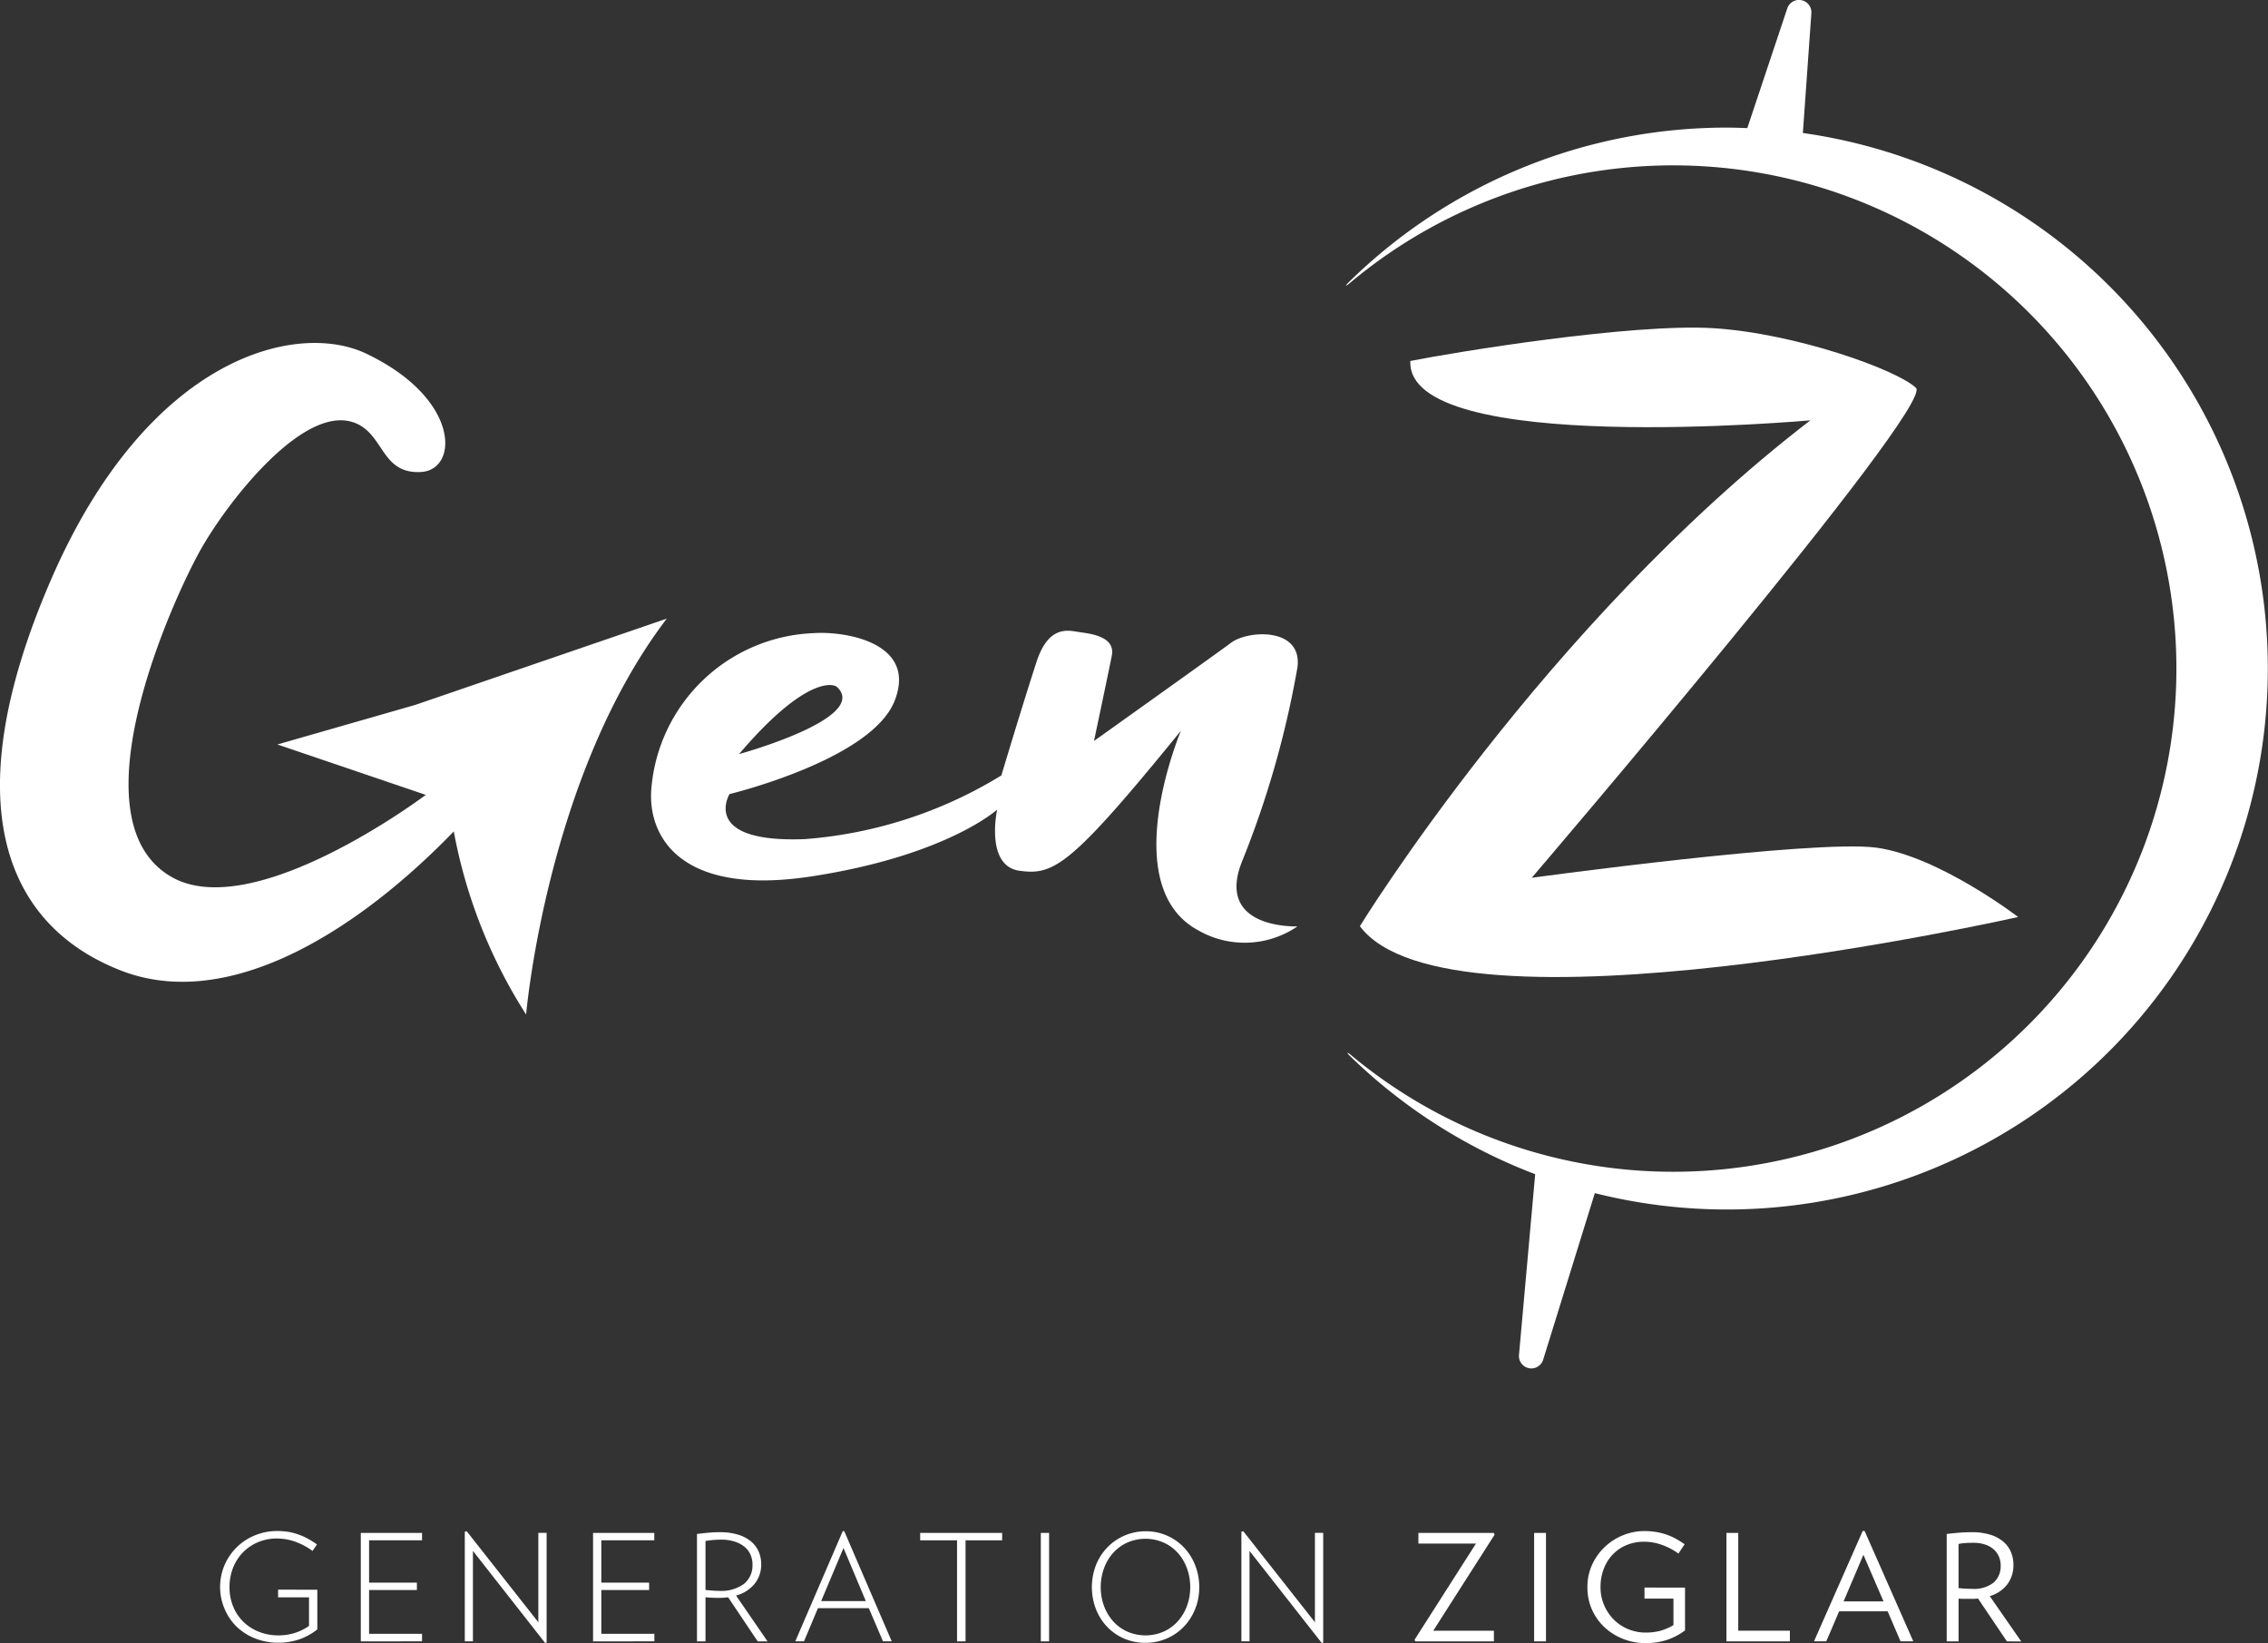
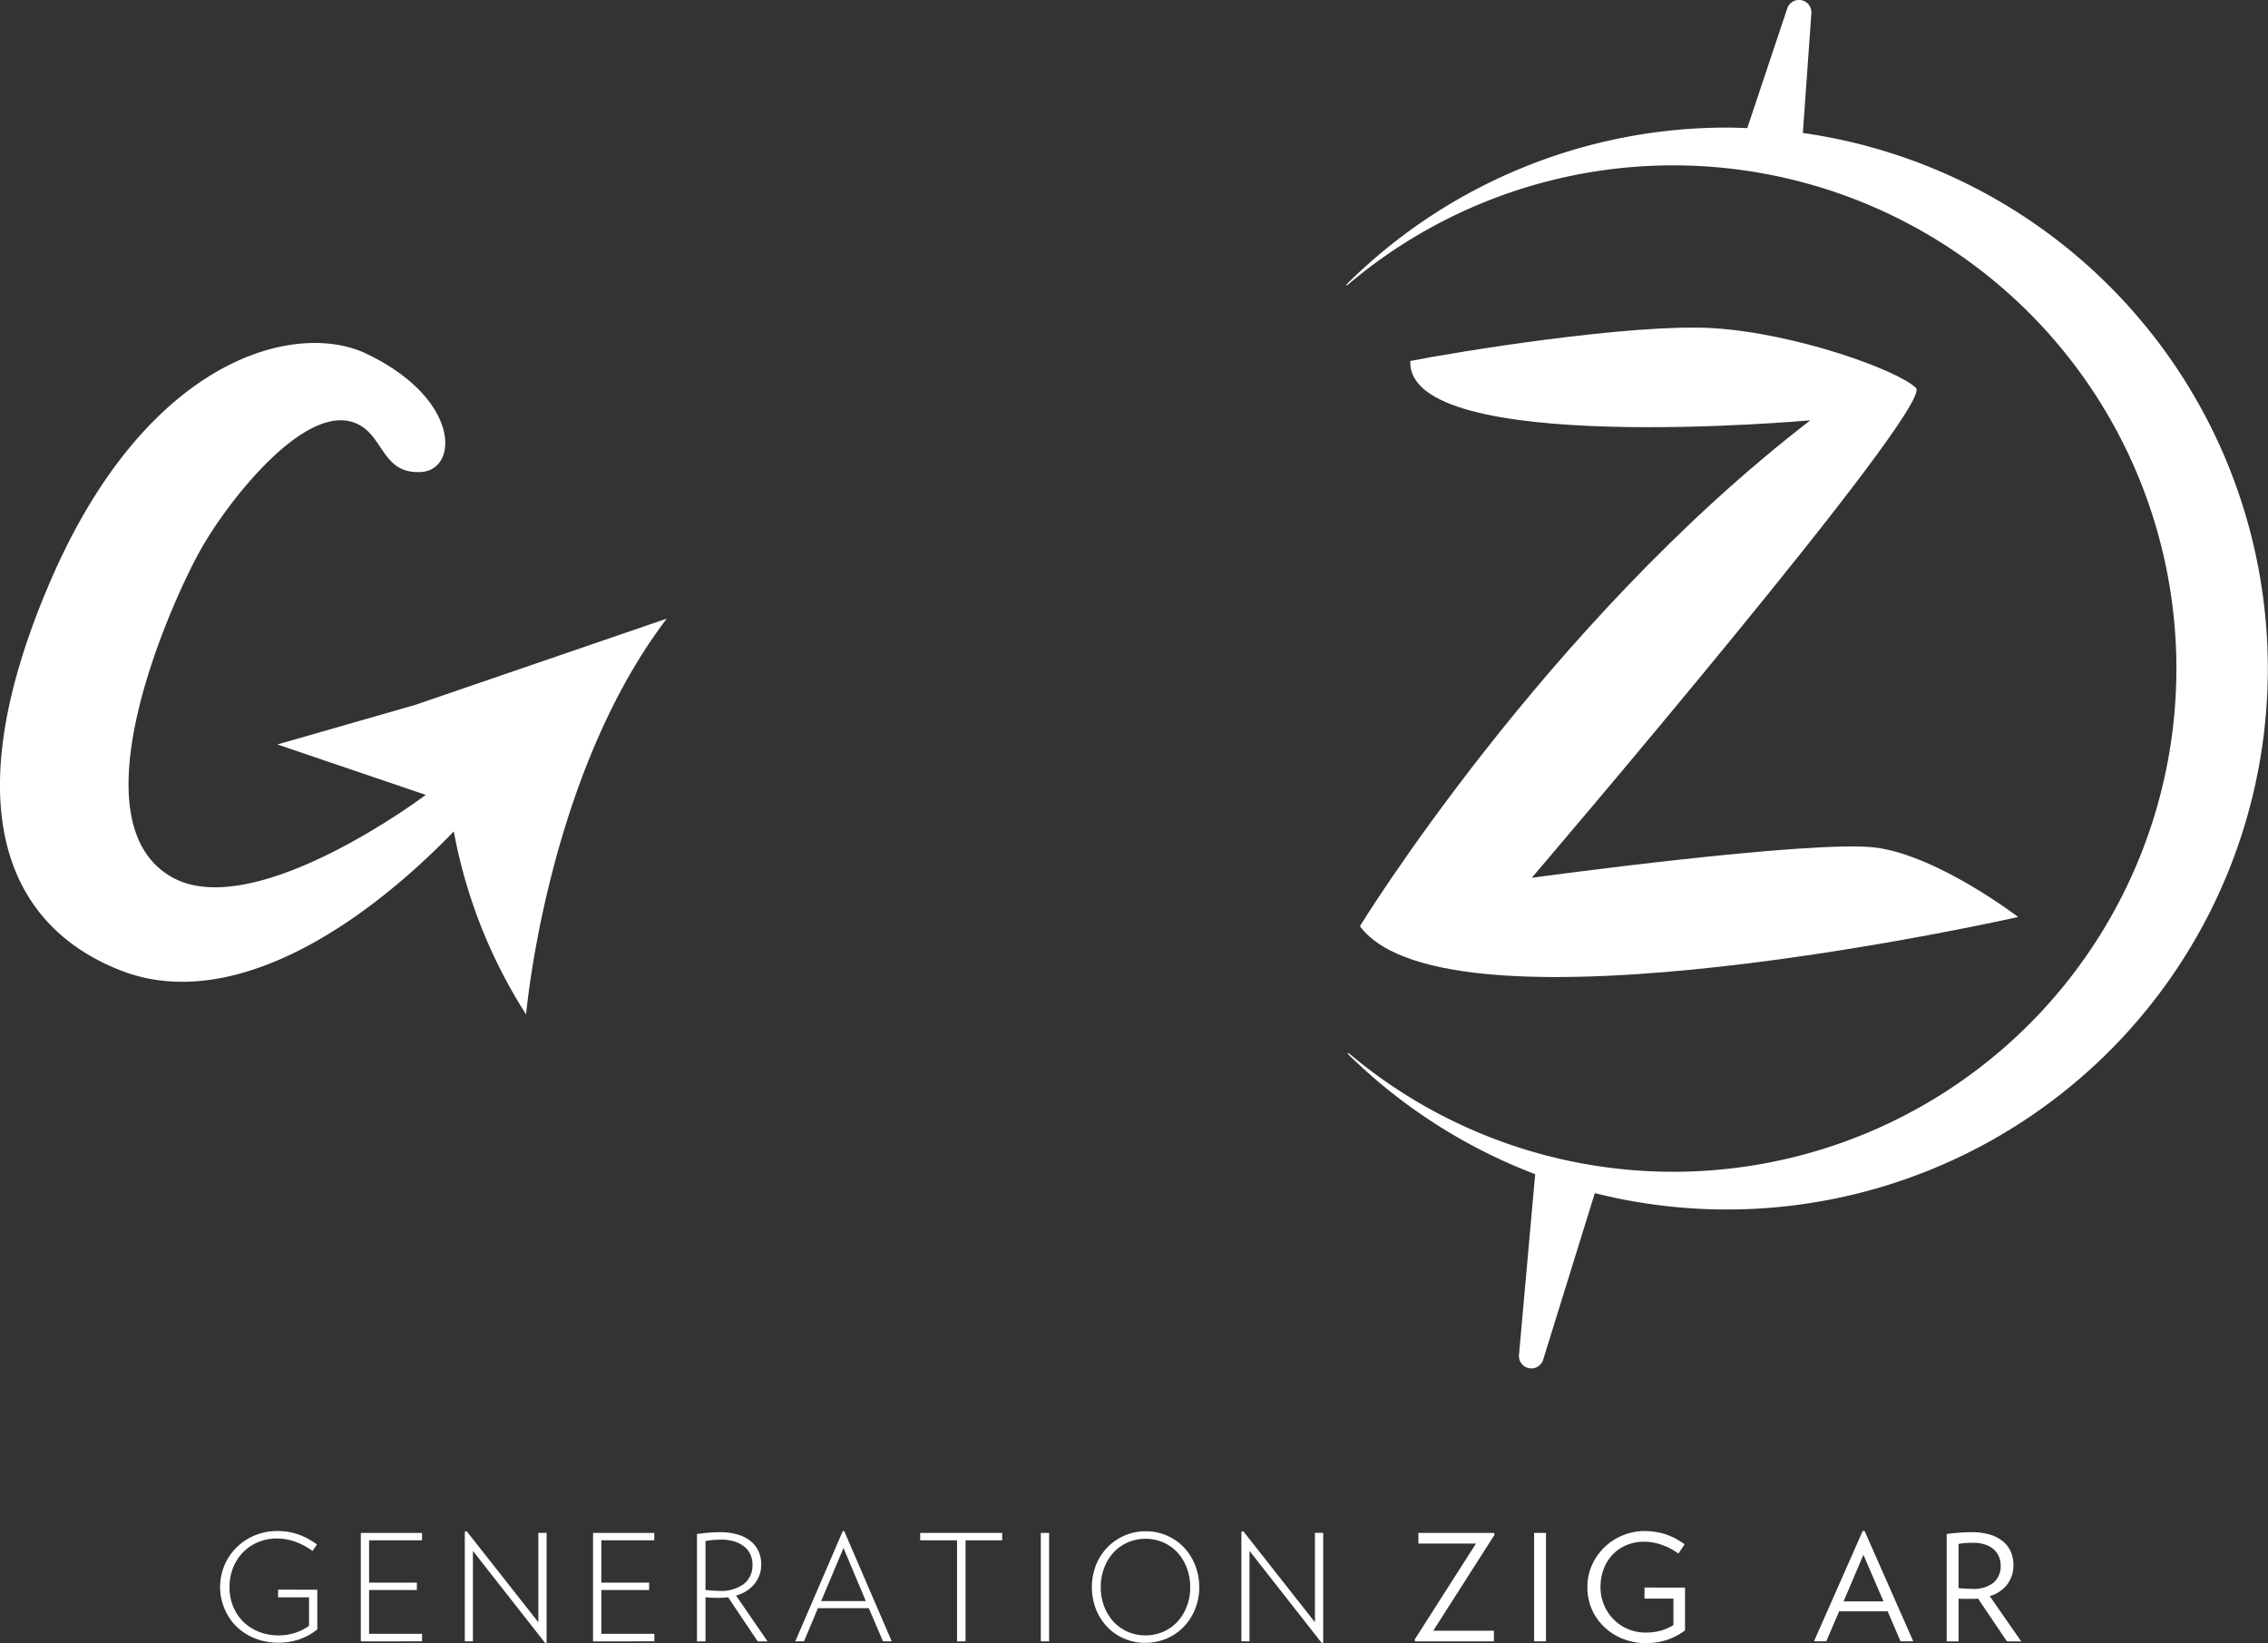
<svg xmlns="http://www.w3.org/2000/svg" width="80" height="57.956" viewBox="0 0 80 57.956">
  <rect x="0" y="0" width="80" height="57.956" fill="#333333" stroke="none" />
  <defs>
    <style>.a{fill:#fff;}</style>
  </defs>
  <g transform="translate(-299.827 -355.364)">
    <g transform="translate(307.608 355.364)">
      <g transform="translate(0 54.001)">
        <path class="a" d="M342.073,626.987v1.4a2.173,2.173,0,0,1-.623.347,2.255,2.255,0,0,1-.765.123,2.19,2.19,0,0,1-.757-.133,1.985,1.985,0,0,1-.647-.383,1.862,1.862,0,0,1-.451-.616,1.963,1.963,0,0,1,1.085-2.672,2.045,2.045,0,0,1,.733-.136,2.514,2.514,0,0,1,.425.034,2.076,2.076,0,0,1,.365.1,2.26,2.26,0,0,1,.323.149,3.159,3.159,0,0,1,.3.19l-.157.23a2.455,2.455,0,0,0-.582-.316,1.981,1.981,0,0,0-.676-.123,1.691,1.691,0,0,0-.66.128,1.618,1.618,0,0,0-.53.355,1.64,1.64,0,0,0-.352.543,1.825,1.825,0,0,0-.128.691,1.76,1.76,0,0,0,.136.7,1.6,1.6,0,0,0,.37.538,1.647,1.647,0,0,0,.548.342,1.833,1.833,0,0,0,.663.12,1.919,1.919,0,0,0,.587-.086,1.828,1.828,0,0,0,.5-.248v-1.007h-1.091v-.271Z" transform="translate(-338.661 -624.916)" />
        <path class="a" d="M363.349,629.058v-3.825h2.16v.261h-1.868v1.492h1.686v.261h-1.686v1.544h1.868v.266Z" transform="translate(-358.403 -625.165)" />
        <path class="a" d="M384.491,628.887l-2.546-3.246v3.188h-.287v-3.866l.068-.015,2.526,3.209v-3.152h.292v3.872Z" transform="translate(-373.044 -624.938)" />
        <path class="a" d="M404.237,629.058v-3.825h2.16v.261h-1.868v1.492h1.686v.261h-1.686v1.544H406.4v.266Z" transform="translate(-391.099 -625.165)" />
        <path class="a" d="M424.684,628.954l-1.043-1.555c-.052.007-.106.012-.162.016s-.113.005-.172.005-.149,0-.237-.005-.164-.009-.227-.016v1.555h-.3v-3.788q.214-.026.4-.044t.415-.018a2.134,2.134,0,0,1,.626.084,1.336,1.336,0,0,1,.454.232.97.97,0,0,1,.276.358,1.1,1.1,0,0,1,.094.459,1.072,1.072,0,0,1-.23.684,1.254,1.254,0,0,1-.657.417l1.111,1.617Zm-.182-2.7a.878.878,0,0,0-.07-.355.749.749,0,0,0-.211-.279,1.042,1.042,0,0,0-.347-.185,1.531,1.531,0,0,0-.478-.068,3.28,3.28,0,0,0-.553.047v1.727q.1.011.23.021t.25.011a1.352,1.352,0,0,0,.879-.248A.824.824,0,0,0,424.5,626.251Z" transform="translate(-405.739 -625.061)" />
        <path class="a" d="M442.951,628.808l-.5-1.169h-1.795l-.491,1.169h-.308l1.675-3.887h.052l1.675,3.887Zm-1.393-3.292-.788,1.873h1.576Z" transform="translate(-419.586 -624.916)" />
        <path class="a" d="M463.44,625.494v3.564h-.3v-3.564h-1.3v-.261h2.891v.261Z" transform="translate(-437.163 -625.165)" />
        <path class="a" d="M483.068,629.058v-3.825h.292v3.825Z" transform="translate(-454.136 -625.165)" />
        <path class="a" d="M495.841,626.92a2.029,2.029,0,0,1-.149.783,1.932,1.932,0,0,1-.407.624,1.837,1.837,0,0,1-.605.41,1.9,1.9,0,0,1-.743.146,1.868,1.868,0,0,1-.736-.146,1.819,1.819,0,0,1-.6-.41,1.926,1.926,0,0,1-.4-.624,2.159,2.159,0,0,1,0-1.568,1.933,1.933,0,0,1,.407-.626,1.873,1.873,0,0,1,1.349-.561,1.85,1.85,0,0,1,1.336.561,1.926,1.926,0,0,1,.4.626A2.086,2.086,0,0,1,495.841,626.92Zm-.318,0a1.9,1.9,0,0,0-.118-.673,1.658,1.658,0,0,0-.326-.543,1.494,1.494,0,0,0-.5-.36,1.6,1.6,0,0,0-1.268,0,1.5,1.5,0,0,0-.5.36,1.666,1.666,0,0,0-.326.543,1.9,1.9,0,0,0-.118.673,1.877,1.877,0,0,0,.118.67,1.678,1.678,0,0,0,.326.54,1.5,1.5,0,0,0,.5.36,1.606,1.606,0,0,0,1.268,0,1.5,1.5,0,0,0,.5-.36,1.67,1.67,0,0,0,.326-.54A1.879,1.879,0,0,0,495.523,626.92Z" transform="translate(-461.321 -624.938)" />
        <path class="a" d="M521.215,628.887l-2.546-3.246v3.188h-.287v-3.866l.068-.015,2.526,3.209v-3.152h.292v3.872Z" transform="translate(-482.375 -624.938)" />
        <path class="a" d="M549.534,628.682h2.139v.376H548.9l-.026-.057,2.166-3.392h-2.03v-.376h2.661l.026.063Z" transform="translate(-506.759 -625.165)" />
        <path class="a" d="M569.92,629.058v-3.825h.418v3.825Z" transform="translate(-523.587 -625.165)" />
        <path class="a" d="M582.74,626.914v1.508a2.246,2.246,0,0,1-.631.334,2.391,2.391,0,0,1-.767.115,2.139,2.139,0,0,1-.767-.141,2.043,2.043,0,0,1-.655-.4,1.931,1.931,0,0,1-.454-.621,1.888,1.888,0,0,1-.169-.811,1.859,1.859,0,0,1,.175-.814,2.018,2.018,0,0,1,.457-.624,2.053,2.053,0,0,1,.639-.4,1.975,1.975,0,0,1,.728-.141,2.6,2.6,0,0,1,.433.034,2.213,2.213,0,0,1,.368.094,2.106,2.106,0,0,1,.324.146q.154.086.305.19l-.219.329a2.3,2.3,0,0,0-.579-.305,1.847,1.847,0,0,0-.626-.112,1.576,1.576,0,0,0-.655.131,1.434,1.434,0,0,0-.488.352,1.536,1.536,0,0,0-.3.511,1.776,1.776,0,0,0-.1.608,1.585,1.585,0,0,0,.125.631,1.628,1.628,0,0,0,.339.509,1.539,1.539,0,0,0,.506.339,1.6,1.6,0,0,0,.626.123,1.967,1.967,0,0,0,.514-.063,1.859,1.859,0,0,0,.462-.2v-.934H581.31v-.391Z" transform="translate(-531.084 -624.916)" />
-         <path class="a" d="M603.775,629.058v-3.825h.417v3.449h1.821v.376Z" transform="translate(-550.659 -625.165)" />
        <path class="a" d="M622.244,628.787l-.454-1.059h-1.711l-.454,1.059h-.433l1.717-3.892h.068l1.717,3.892Zm-1.309-3.052-.7,1.644h1.409Z" transform="translate(-562.987 -624.895)" />
        <path class="a" d="M644.677,628.954l-1.017-1.508c-.042,0-.084.006-.125.008l-.13,0-.217,0c-.082,0-.154,0-.216-.008v1.508h-.418v-3.788q.214-.026.428-.044t.454-.018a2.181,2.181,0,0,1,.647.086,1.3,1.3,0,0,1,.459.24.983.983,0,0,1,.274.365,1.14,1.14,0,0,1,.091.457,1.12,1.12,0,0,1-.214.689,1.2,1.2,0,0,1-.621.417l1.111,1.6Zm-.219-2.677a.782.782,0,0,0-.063-.313.711.711,0,0,0-.182-.253.883.883,0,0,0-.3-.17,1.264,1.264,0,0,0-.415-.063c-.09,0-.184,0-.279.008a1.347,1.347,0,0,0-.248.034v1.555c.062.007.137.013.224.019s.167.007.24.007a1.127,1.127,0,0,0,.78-.224A.778.778,0,0,0,644.458,626.277Z" transform="translate(-581.668 -625.061)" />
      </g>
      <path class="a" d="M541,414.215c1.544-.309,7.812-1.335,10.69-1.157s6.475,1.463,7.145,2.105-13.552,17.28-13.552,17.28,9.955-1.362,12.156-1.062,5,2.445,5,2.445-20.086,4.542-23.218.324c0,0,6.544-10.659,15.889-17.842C555.1,416.307,540.85,417.6,541,414.215Z" transform="translate(-499.034 -401.482)" />
-       <path class="a" d="M420.188,466.495c1.084-.077,3.678.325,2.849,2.4s-5.819,3.277-5.819,3.277-1.046,1.734,2.661,1.588a15.463,15.463,0,0,0,6.929-2.247s.751-2.509,1.246-4.022c.4-1.211,1.041-1.11,1.412-1.047s1.383.118,1.236.854c-.161.8-.627,3-.627,3s4.251-3.029,4.843-3.469,2.511-.55,2.334.869a33.755,33.755,0,0,1-1.951,6.84c-.976,2.423,1.951,2.3,1.951,2.3a3.293,3.293,0,0,1-3.511.134c-2.9-1.574-.6-7.034-.6-7.034-3.883,4.775-4.485,5.111-5.7,4.937s-.782-2.155-.782-2.155-1.783,1.622-6.54,2.354-5.807-1.516-5.655-3.125A5.979,5.979,0,0,1,420.188,466.495Zm-2.632,4.266s4.607-1.262,3.46-2.361C420.851,468.242,419.83,468.088,417.556,470.76Z" transform="translate(-399.267 -444.163)" />
      <path class="a" d="M552.919,360.055l.3-4.223a.437.437,0,0,0-.851-.169l-1.409,4.22c-.236-.009-.472-.018-.711-.018a19.009,19.009,0,0,0-13.328,5.435c-.155.151-.149.189.008.057a17.749,17.749,0,1,1,.064,27.231c-.18-.15-.182-.1,0,.07a19.106,19.106,0,0,0,6.485,4.122l-.571,6.374a.437.437,0,0,0,.853.168l1.822-5.874a19.08,19.08,0,1,0,7.341-37.393Z" transform="translate(-497.107 -355.364)" />
    </g>
    <path class="a" d="M314.473,428.5l-4.861,1.395,5.234,1.778s-6.081,4.582-8.992,2.881c-3.487-2.037.1-9.851,1.06-11.547s3.529-4.977,5.292-4.5c1.187.321,1,1.851,2.462,1.778,1.348-.067,1.41-2.593-1.931-4.179-2.44-1.159-7.69.086-11.111,7.978s-1.613,12.2,2.473,13.787c3.67,1.426,8.134-1.195,11.735-4.908a18.07,18.07,0,0,0,2.551,6.457s.721-8.407,4.962-13.964Z" transform="translate(0 -48.272)" />
  </g>
</svg>